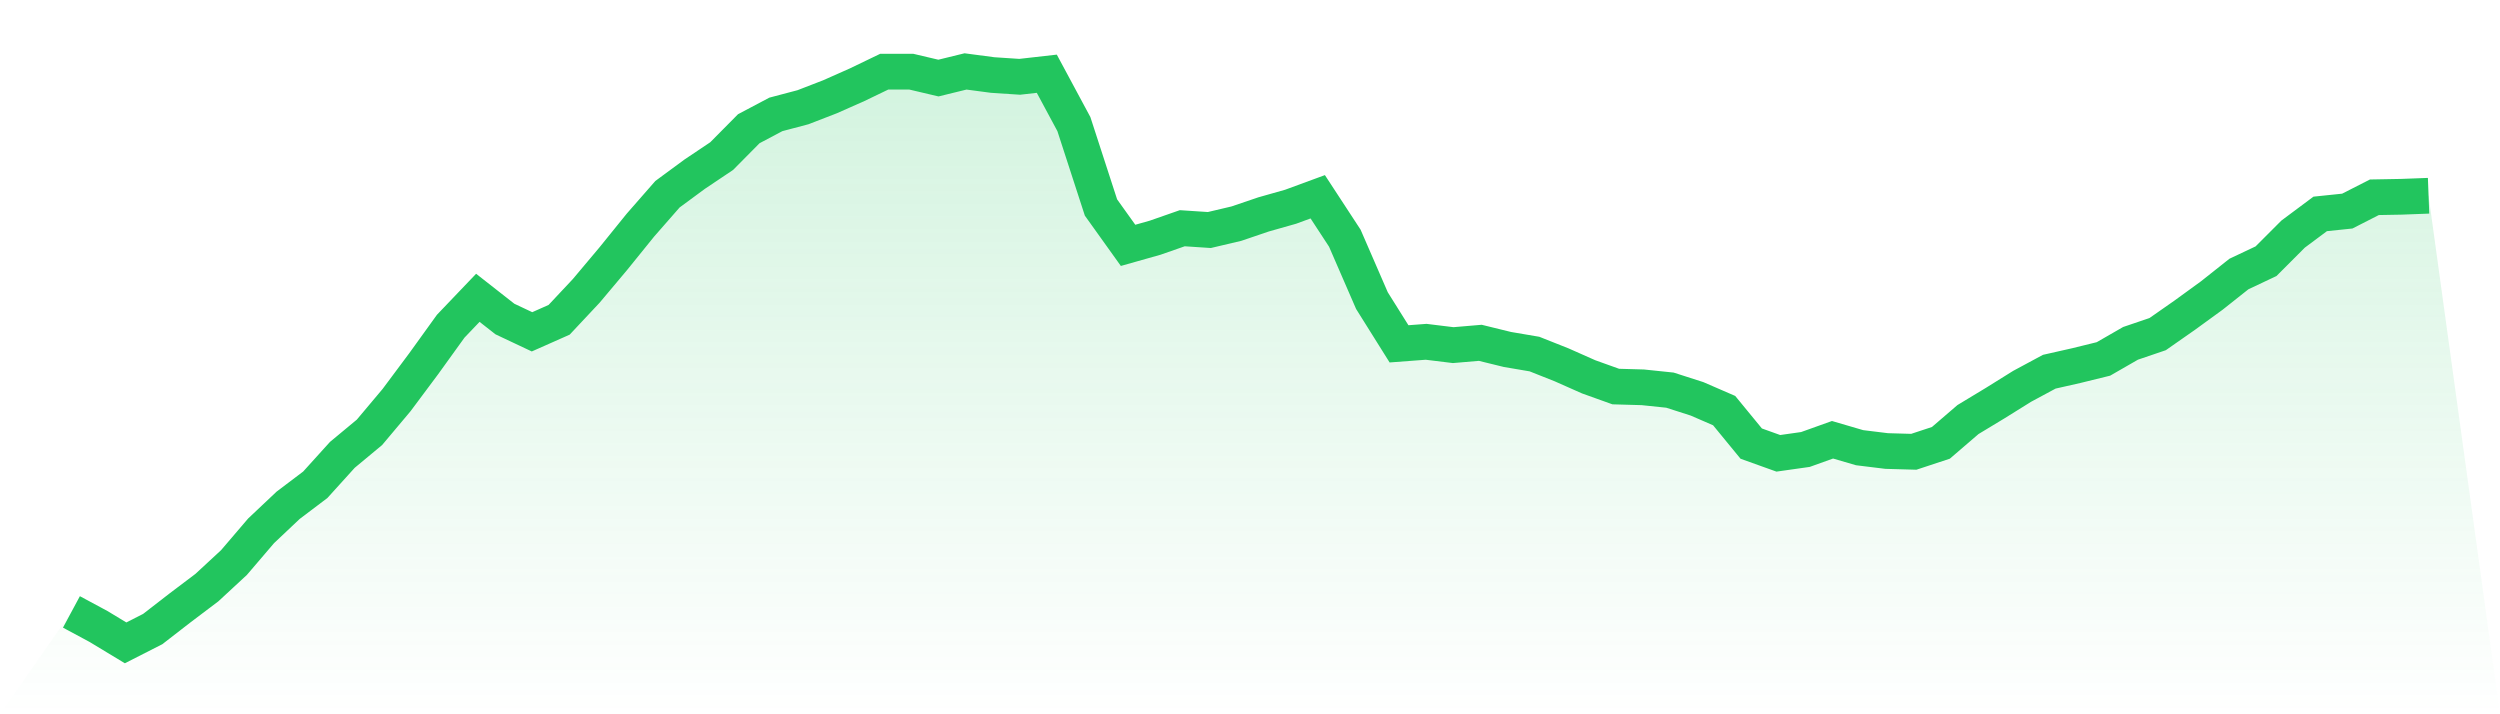
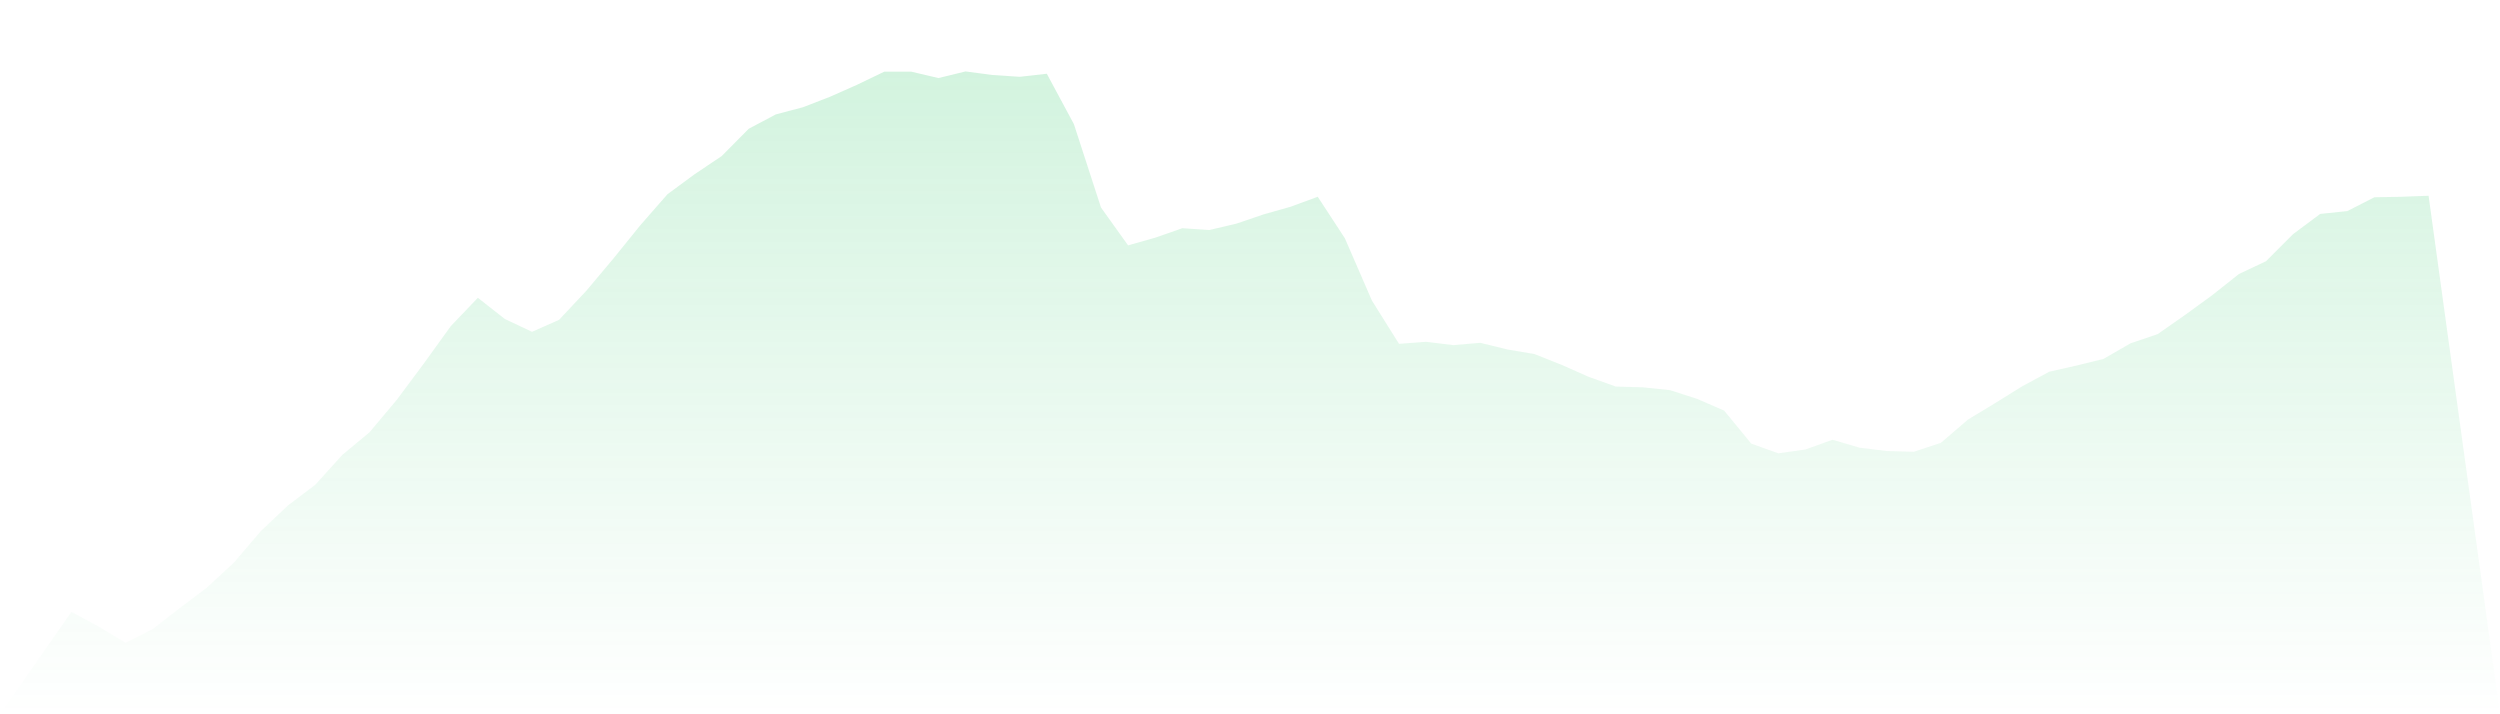
<svg xmlns="http://www.w3.org/2000/svg" viewBox="0 0 140 40">
  <defs>
    <linearGradient id="gradient" x1="0" x2="0" y1="0" y2="1">
      <stop offset="0%" stop-color="#22c55e" stop-opacity="0.2" />
      <stop offset="100%" stop-color="#22c55e" stop-opacity="0" />
    </linearGradient>
  </defs>
  <path d="M4,34.267 L4,34.267 L5.517,35.083 L7.034,36 L8.552,35.227 L10.069,34.052 L11.586,32.906 L13.103,31.502 L14.621,29.726 L16.138,28.294 L17.655,27.148 L19.172,25.472 L20.69,24.211 L22.207,22.406 L23.724,20.372 L25.241,18.267 L26.759,16.677 L28.276,17.866 L29.793,18.582 L31.31,17.909 L32.828,16.29 L34.345,14.485 L35.862,12.609 L37.379,10.876 L38.897,9.758 L40.414,8.741 L41.931,7.209 L43.448,6.406 L44.966,6.005 L46.483,5.418 L48,4.745 L49.517,4.014 L51.034,4.014 L52.552,4.372 L54.069,4 L55.586,4.201 L57.103,4.301 L58.621,4.129 L60.138,6.951 L61.655,11.62 L63.172,13.74 L64.69,13.311 L66.207,12.781 L67.724,12.881 L69.241,12.523 L70.759,12.007 L72.276,11.577 L73.793,11.019 L75.31,13.339 L76.828,16.834 L78.345,19.255 L79.862,19.141 L81.379,19.327 L82.897,19.198 L84.414,19.57 L85.931,19.828 L87.448,20.43 L88.966,21.103 L90.483,21.647 L92,21.69 L93.517,21.848 L95.034,22.335 L96.552,22.994 L98.069,24.842 L99.586,25.386 L101.103,25.171 L102.621,24.627 L104.138,25.071 L105.655,25.257 L107.172,25.3 L108.69,24.799 L110.207,23.495 L111.724,22.578 L113.241,21.633 L114.759,20.816 L116.276,20.473 L117.793,20.1 L119.31,19.227 L120.828,18.711 L122.345,17.651 L123.862,16.548 L125.379,15.345 L126.897,14.628 L128.414,13.11 L129.931,11.979 L131.448,11.821 L132.966,11.047 L134.483,11.019 L136,10.962 L140,40 L0,40 z" fill="url(#gradient)" />
-   <path d="M4,34.267 L4,34.267 L5.517,35.083 L7.034,36 L8.552,35.227 L10.069,34.052 L11.586,32.906 L13.103,31.502 L14.621,29.726 L16.138,28.294 L17.655,27.148 L19.172,25.472 L20.69,24.211 L22.207,22.406 L23.724,20.372 L25.241,18.267 L26.759,16.677 L28.276,17.866 L29.793,18.582 L31.31,17.909 L32.828,16.29 L34.345,14.485 L35.862,12.609 L37.379,10.876 L38.897,9.758 L40.414,8.741 L41.931,7.209 L43.448,6.406 L44.966,6.005 L46.483,5.418 L48,4.745 L49.517,4.014 L51.034,4.014 L52.552,4.372 L54.069,4 L55.586,4.201 L57.103,4.301 L58.621,4.129 L60.138,6.951 L61.655,11.62 L63.172,13.74 L64.69,13.311 L66.207,12.781 L67.724,12.881 L69.241,12.523 L70.759,12.007 L72.276,11.577 L73.793,11.019 L75.31,13.339 L76.828,16.834 L78.345,19.255 L79.862,19.141 L81.379,19.327 L82.897,19.198 L84.414,19.57 L85.931,19.828 L87.448,20.43 L88.966,21.103 L90.483,21.647 L92,21.69 L93.517,21.848 L95.034,22.335 L96.552,22.994 L98.069,24.842 L99.586,25.386 L101.103,25.171 L102.621,24.627 L104.138,25.071 L105.655,25.257 L107.172,25.3 L108.69,24.799 L110.207,23.495 L111.724,22.578 L113.241,21.633 L114.759,20.816 L116.276,20.473 L117.793,20.1 L119.31,19.227 L120.828,18.711 L122.345,17.651 L123.862,16.548 L125.379,15.345 L126.897,14.628 L128.414,13.11 L129.931,11.979 L131.448,11.821 L132.966,11.047 L134.483,11.019 L136,10.962" fill="none" stroke="#22c55e" stroke-width="2" />
</svg>